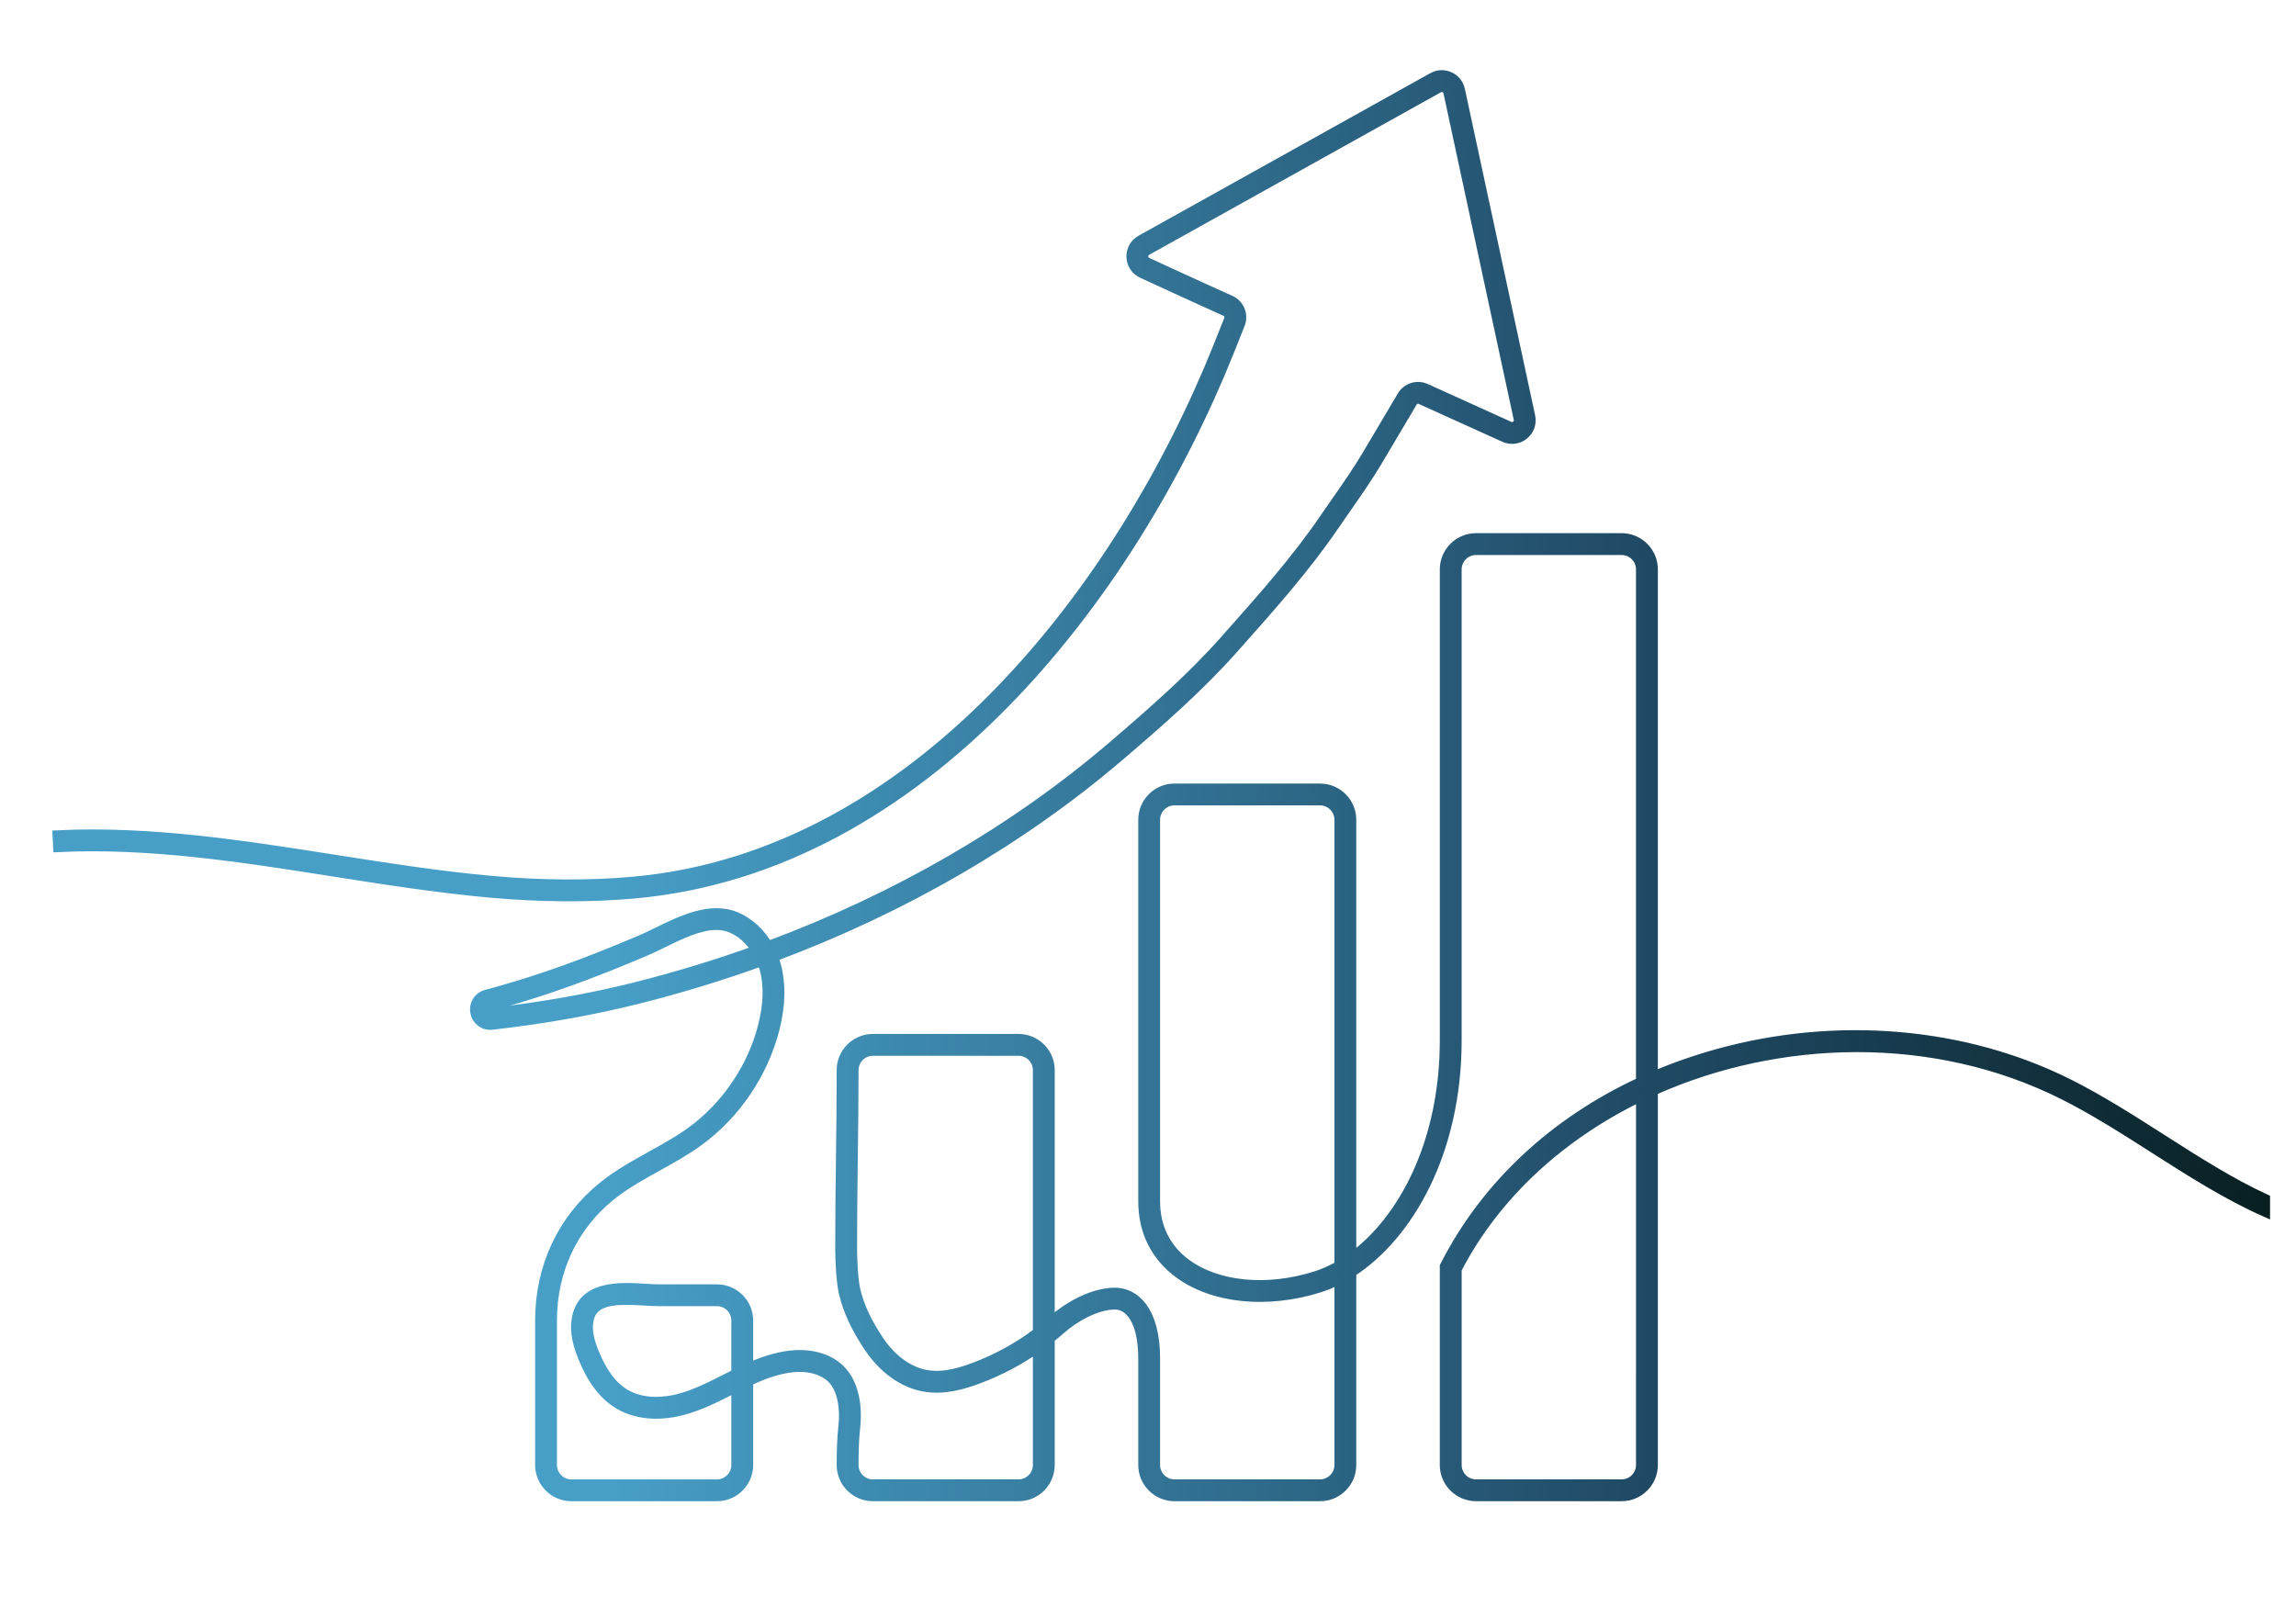
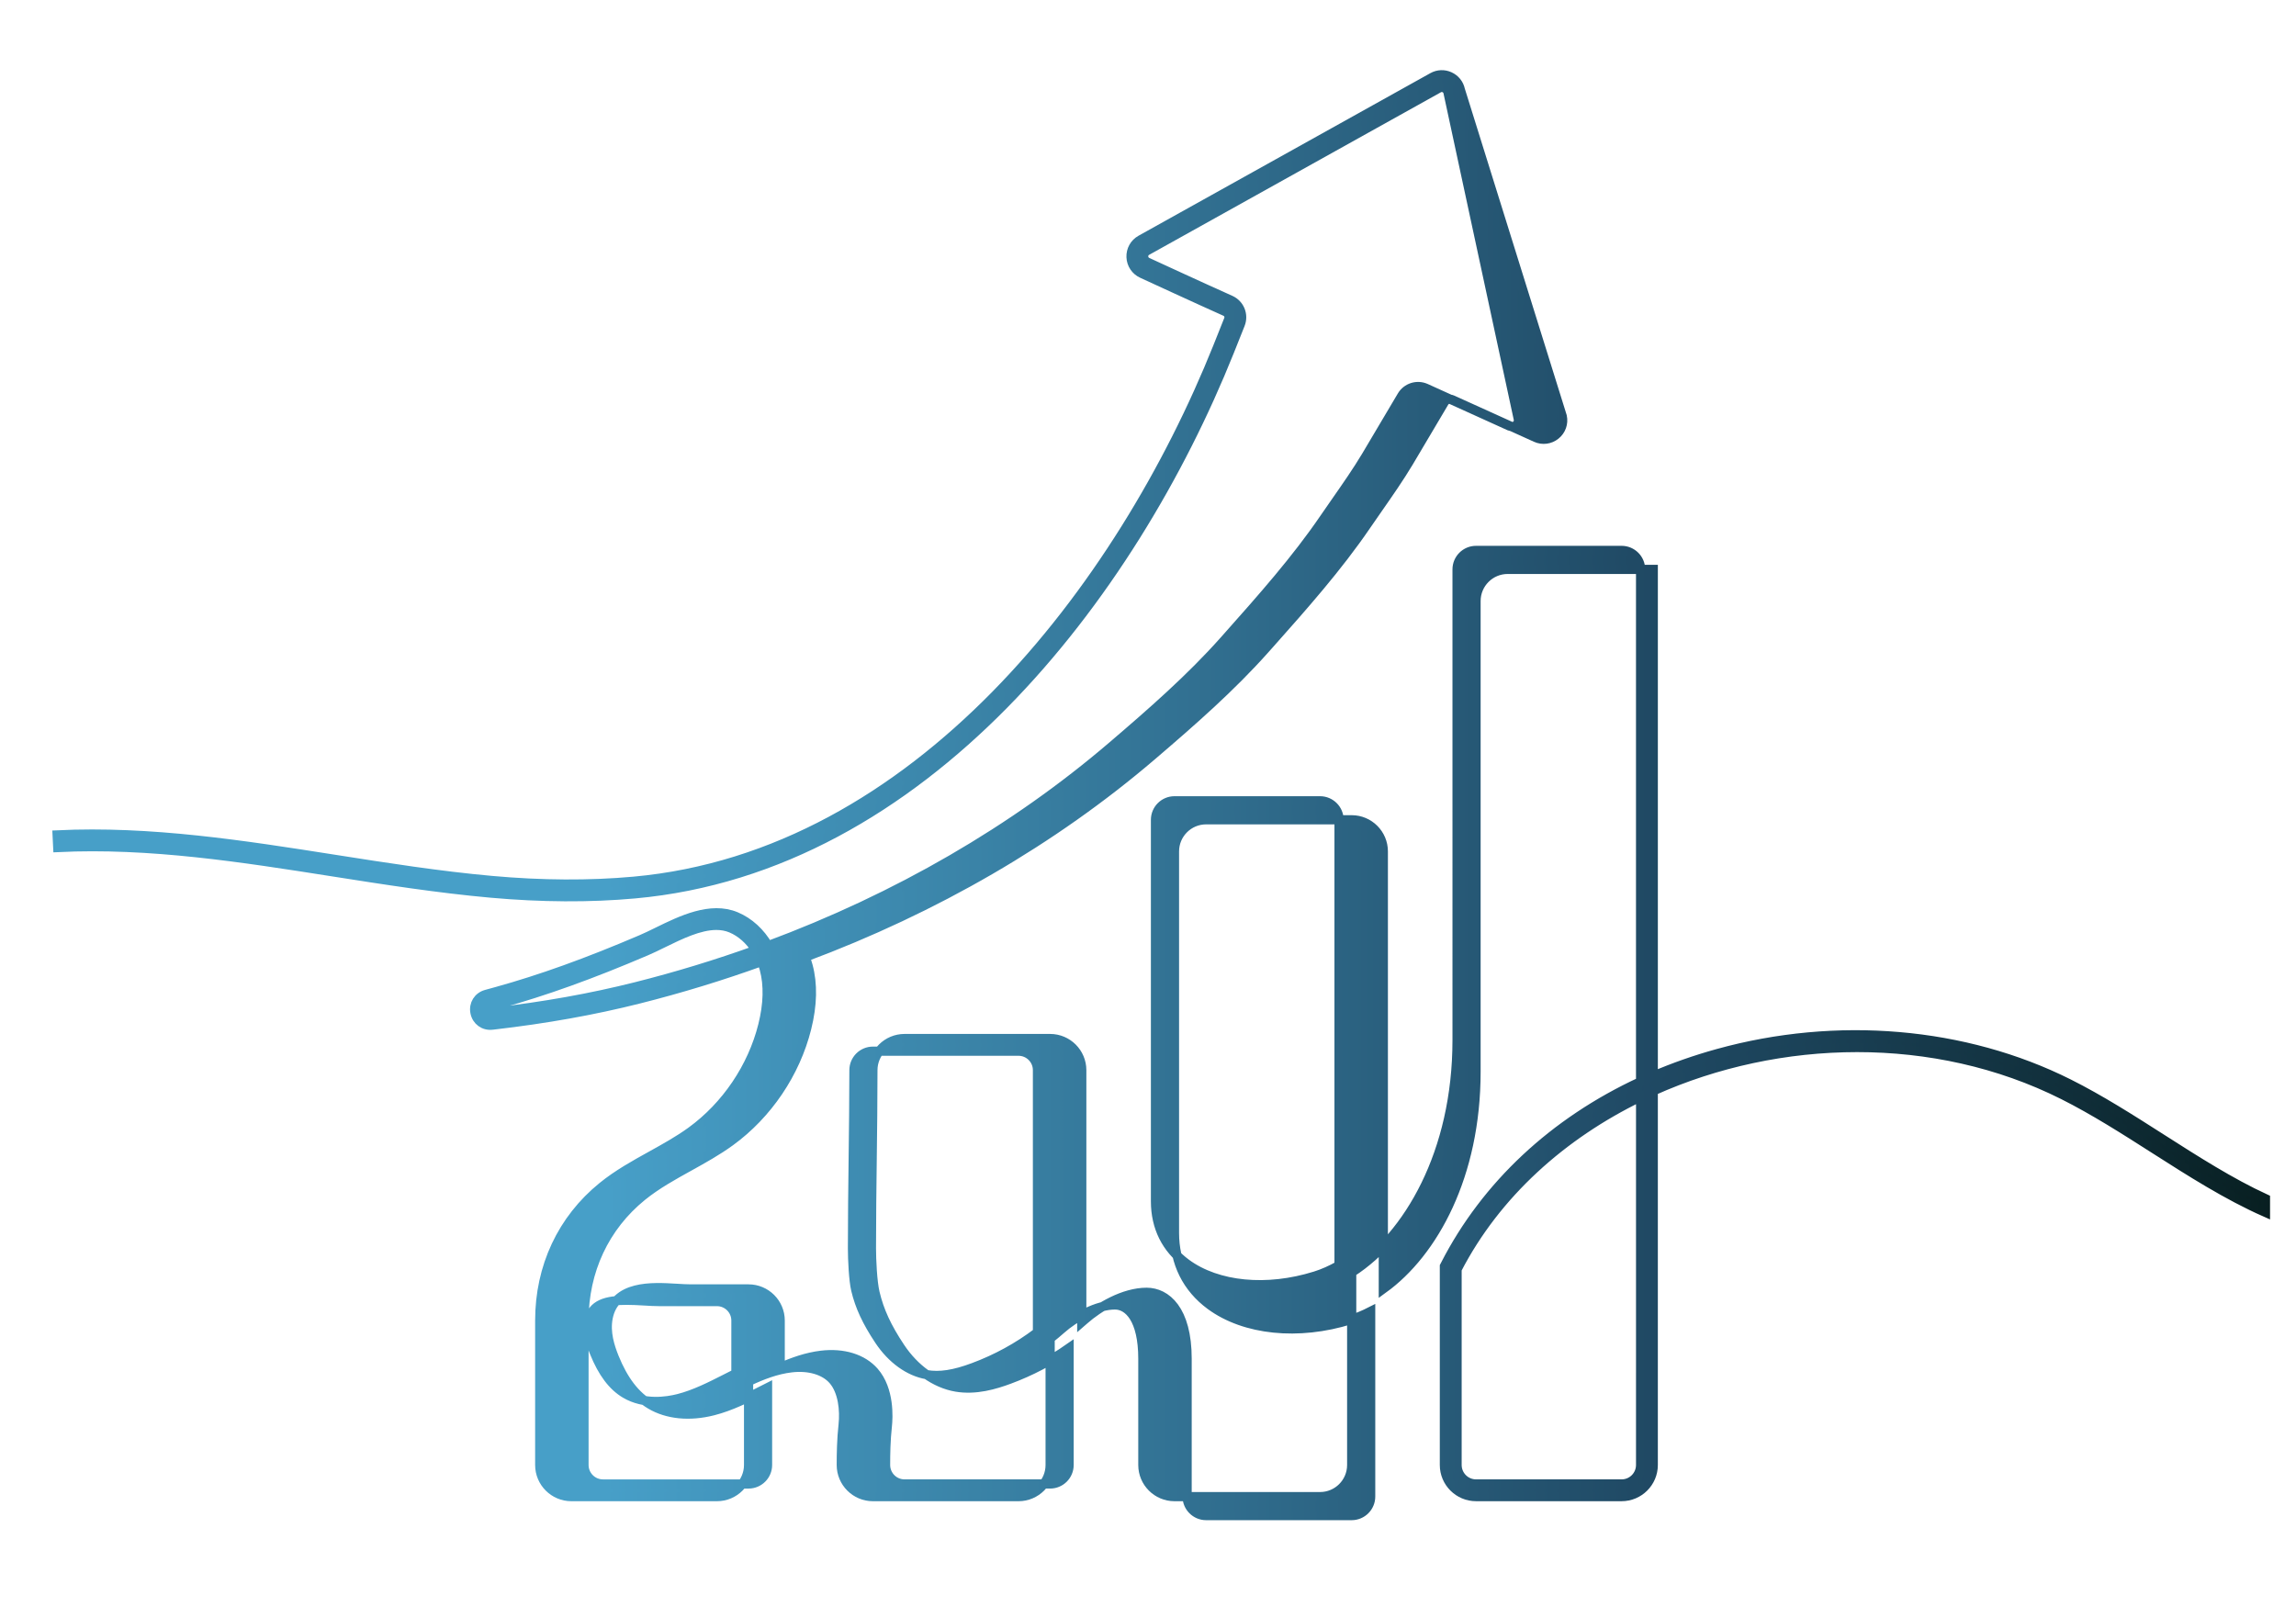
<svg xmlns="http://www.w3.org/2000/svg" version="1.1" id="Layer_1" x="0px" y="0px" viewBox="0 0 5000 3500" style="enable-background:new 0 0 5000 3500;" xml:space="preserve">
  <style type="text/css"> .st0{fill:url(#SVGID_1_);stroke:url(#SVGID_00000124146955771623386550000015999391174627765904_);stroke-width:20;stroke-miterlimit:10;} </style>
  <g>
    <linearGradient id="SVGID_1_" gradientUnits="userSpaceOnUse" x1="124.4" y1="1711.211" x2="4933.48" y2="1711.211">
      <stop offset="0.249" style="stop-color:#479FC8" />
      <stop offset="0.416" style="stop-color:#3A83A7" />
      <stop offset="0.713" style="stop-color:#204A65" />
      <stop offset="0.788" style="stop-color:#1B4258" />
      <stop offset="0.927" style="stop-color:#0F2C36" />
      <stop offset="1" style="stop-color:#081F21" />
    </linearGradient>
    <linearGradient id="SVGID_00000116192950272914199480000010159222172883632290_" gradientUnits="userSpaceOnUse" x1="113.929" y1="1711.211" x2="4943.48" y2="1711.211">
      <stop offset="0.249" style="stop-color:#479FC8" />
      <stop offset="0.416" style="stop-color:#3A83A7" />
      <stop offset="0.713" style="stop-color:#204A65" />
      <stop offset="0.788" style="stop-color:#1B4258" />
      <stop offset="0.927" style="stop-color:#0F2C36" />
      <stop offset="1" style="stop-color:#081F21" />
    </linearGradient>
-     <path style="fill:url(#SVGID_1_);stroke:url(#SVGID_00000116192950272914199480000010159222172883632290_);stroke-width:20;stroke-miterlimit:10;" d=" M4706.38,2479.17c-65.29-41.73-132.8-84.83-201.13-119.08c-226.48-113.56-505.12-137.5-764.52-65.59 c-48.83,13.51-95.69,29.97-140.41,49.17V1240.09c0-37.97-30.91-68.88-68.88-68.88h-317.08c-37.97,0-68.88,30.91-68.88,68.88 v1025.17c0,226.05-92.53,393.91-201.9,472.97v-952.78c0-38.01-30.91-68.88-68.88-68.88h-317.04c-37.97,0-68.88,30.87-68.88,68.88 v831.05c0,65.37,27.11,119.85,78.37,157.56c74.61,54.81,191.59,66.83,305.28,31.25c14.54-4.57,29.12-10.6,43.61-18v403.36 c0,22.79-18.56,41.35-41.34,41.35h-317.04c-22.79,0-41.35-18.56-41.35-41.35V2959.2c0-106.63-45.58-144.64-88.25-144.64 c-49.85,0-104.11,32.32-135.41,60.03c-1.92,1.71-3.85,3.38-5.77,5.05v-548.86c0-37.97-30.91-68.88-68.88-68.88h-317.08 c-37.97,0-68.88,30.91-68.88,68.88c0,66.23-0.81,131.09-1.58,193.77c-0.81,62.81-1.62,127.76-1.62,194.16 c0,24.58,2.14,72.6,7.82,96.71c9.41,39.76,25.87,75.42,55.07,119.2c31.43,47.16,75.76,78.67,121.6,86.45 c42.84,7.27,84.49-5.26,116.04-16.97c46.31-17.19,89.79-40.02,129.94-68.15v254.74c0,22.79-18.51,41.35-41.3,41.35h-317.08 c-22.79,0-41.3-18.56-41.3-41.35c0-23.22,0.43-53.83,3.85-84.83c1.92-17.83,5.64-79.14-28.65-118.31 c-25.01-28.56-66.96-41.6-115.19-35.87c-31.51,3.76-61.74,14.45-89.49,26.77v-102.36c0-37.97-30.91-68.84-68.88-68.84h-125.88 c-9.06,0-19.63-0.68-30.78-1.33c-53.79-3.25-134.94-8.21-149.13,64.31c-6.16,31.64,3.89,62.6,13.3,86.03 c20.05,49.77,45.88,83.46,78.97,103c36.68,21.68,85.04,26.47,136.26,13.47c38.65-9.83,74.27-27.92,108.73-45.45l9.88-5v168.42 c0,22.79-18.56,41.35-41.34,41.35h-317.04c-22.79,0-41.34-18.56-41.34-41.35v-314.6c0-108.3,44.98-204.42,126.56-270.6 c31.08-25.18,67.26-45.24,102.23-64.6c30.01-16.63,61.1-33.86,89.62-54.56c81.45-59.17,142.16-149.09,166.58-246.7 c12.74-50.88,13.73-96.8,2.95-136.44c-1.71-6.37-3.76-12.61-6.11-18.64c282.45-105.31,539.63-254.27,755.16-438.64 c87.44-74.82,172.09-148.92,246.28-232.34l9.88-11.07c72.69-81.79,147.89-166.32,210.79-258.55c8.42-12.31,17.02-24.63,25.61-36.98 c22.58-32.37,45.92-65.84,66.49-100.18c19.41-32.45,57.55-96.93,77.43-130.66c3.59-6.03,11.07-8.42,17.53-5.47l181.93,82.39 c14.28,6.46,30.78,4.36,42.97-5.52c12.27-9.83,17.79-25.48,14.49-40.83L3180.22,195.5c-2.78-12.96-11.29-23.47-23.34-28.95 c-12.01-5.47-25.61-4.92-37.16,1.54L2484.2,522.17c-13.72,7.65-21.8,22.1-21.16,37.8c0.64,15.69,9.92,29.46,24.16,35.92 c1.24,0.56,127.33,58.75,181.07,82.69c6.76,2.99,9.88,10.73,7.14,17.57l-23.77,59.65 c-210.75,525.99-655.45,1107.86-1271.66,1163.53c-96.16,8.72-200.06,8.17-308.83-1.62c-114.33-10.26-230.24-28.52-342.39-46.13 c-197.28-31-401.22-63.07-604.36-53.23l1.33,27.54c200.27-9.83,402.89,22.1,598.76,52.93c112.58,17.7,228.96,36,344.19,46.35 c110.4,9.92,216,10.52,313.75,1.62c628.65-56.78,1081.01-647.16,1294.79-1180.71l23.81-59.73c8.21-20.61-1.24-43.87-21.51-52.93 c-53.62-23.86-179.53-81.96-180.86-82.56c-4.83-2.22-7.87-6.67-8.08-11.97c-0.26-5.34,2.39-10.05,7.06-12.61l635.44-354.11 c3.85-2.18,8.38-2.35,12.4-0.51c4.02,1.8,6.88,5.34,7.78,9.62l153.07,711.21c1.11,5.22-0.68,10.3-4.83,13.64 c-4.15,3.29-9.45,4.02-14.32,1.84l-181.93-82.43c-19.28-8.72-41.9-1.58-52.63,16.63c-19.88,33.69-57.98,98.13-77.35,130.49 c-20.05,33.52-43.14,66.61-65.46,98.6c-8.64,12.4-17.27,24.76-25.78,37.2c-61.87,90.73-136.48,174.62-208.61,255.77l-9.83,11.07 c-73.03,82.13-156.92,155.5-243.63,229.69c-213.65,182.78-468.87,330.46-749.26,434.66c-16.85-28.9-41.26-51.44-69.82-63.45 c-55.5-23.34-119.46,8-170.85,33.18c-12.7,6.2-24.67,12.1-35.79,16.8c-118.31,50.58-218.36,86.54-314.86,113.3l-22.53,6.2 c-17.7,4.87-28.05,21.46-24.54,39.51c3.46,18.09,19.5,29.76,37.54,27.54l3.93-0.43c113.82-13.17,217.12-31.68,315.8-56.52 c91.11-22.96,180.35-50.28,267.27-81.71c2.1,5.3,3.89,10.73,5.43,16.38c9.49,35.02,8.42,76.23-3.12,122.5 c-22.87,91.46-79.74,175.69-156.02,231.1c-27.19,19.75-57.51,36.51-86.84,52.8c-36,19.92-73.24,40.58-106.16,67.3 c-88.21,71.49-136.78,175.22-136.78,291.98v314.6c0,38.01,30.91,68.88,68.88,68.88h317.04c37.97,0,68.88-30.87,68.88-68.88v-181.97 c29.33-13.81,60.24-25.82,92.78-29.67c38.4-4.62,72.52,5.34,91.16,26.68c21.38,24.37,25.35,66.19,21.98,97.14 c-3.55,32.32-4.02,63.92-4.02,87.82c0,38.01,30.91,68.88,68.88,68.88H2218c37.97,0,68.88-30.87,68.88-68.88v-275.31 c8.17-6.46,16.16-13.21,24.03-20.14c29.89-26.47,77.69-53.15,117.15-53.15c29.37,0,60.71,30.78,60.71,117.11v231.48 c0,38.01,30.91,68.88,68.88,68.88h317.04c37.97,0,68.88-30.87,68.88-68.88v-419.31c122.71-79.27,229.47-260.13,229.47-506.11 V1240.09c0-22.79,18.51-41.3,41.3-41.3h317.08c22.79,0,41.3,18.51,41.3,41.3v1115.85c-188.73,87.52-336.79,225.28-425.72,398.92 l-1.54,2.95v432.86c0,38.01,30.91,68.88,68.88,68.88h317.08c37.97,0,68.88-30.87,68.88-68.88v-814.72 c274.11-123.01,612.18-131.86,892.58,8.77c67.04,33.61,133.96,76.32,198.65,117.67c78.75,50.28,158.76,101.39,241.95,138.14v-29.8 C4857.57,2575.74,4782.96,2528.08,4706.38,2479.17z M1384.81,2149.01c-97.48,24.54-199.63,42.84-312.21,55.88l-3.89,0.43 c-5.43,0.6-6.93-3.12-7.4-5.39c-0.51-2.78-0.13-6.33,4.79-7.7l22.62-6.24c97.74-27.06,198.9-63.45,318.32-114.5 c11.76-5,24.07-11.03,37.07-17.44c37.5-18.34,78.84-38.61,115.96-38.61c11.16,0,21.93,1.84,32.15,6.11 c21.63,9.11,40.45,25.95,54.13,47.72C1561.31,2099.88,1473.96,2126.56,1384.81,2149.01z M1602.61,2991.43 c-3.12,1.58-6.2,3.08-9.23,4.62l-13.13,6.67c-33.09,16.8-67.34,34.21-103.04,43.31c-25.53,6.46-74.48,13.72-115.44-10.52 c-27.71-16.33-49.73-45.66-67.43-89.57c-8.04-19.92-16.59-45.92-11.8-70.42c6.93-35.49,38.4-43.57,81.92-43.57 c12.01,0,24.93,0.64,38.48,1.45c11.59,0.68,22.58,1.37,32.45,1.37h125.88c22.79,0,41.34,18.51,41.34,41.3L1602.61,2991.43 L1602.61,2991.43z M2259.31,2901.86c-42.5,32.11-89.32,57.76-139.56,76.41c-42.03,15.65-73.37,20.48-101.8,15.65 c-38.4-6.54-76.06-33.69-103.3-74.57c-27.24-40.92-42.54-73.93-51.18-110.27c-4.87-20.69-7.05-65.33-7.05-90.39 c0-66.23,0.81-131.09,1.58-193.77c0.77-62.81,1.63-127.76,1.63-194.16c0-22.79,18.51-41.3,41.3-41.3H2218 c22.79,0,41.3,18.51,41.3,41.3v571.1H2259.31z M2916.04,2756.06c-17.15,9.83-34.5,17.53-51.86,22.96 c-105.44,32.97-213.01,22.58-280.7-27.19c-43.95-32.28-67.17-79.06-67.17-135.32v-831.05c0-22.79,18.56-41.35,41.35-41.35h317.04 c22.79,0,41.34,18.56,41.34,41.35L2916.04,2756.06L2916.04,2756.06z M3572.74,3190.68c0,22.79-18.51,41.35-41.3,41.35h-317.08 c-22.79,0-41.3-18.56-41.3-41.35v-426.19c85.26-164.61,228.79-292.84,399.69-375.66L3572.74,3190.68L3572.74,3190.68z" />
+     <path style="fill:url(#SVGID_1_);stroke:url(#SVGID_00000116192950272914199480000010159222172883632290_);stroke-width:20;stroke-miterlimit:10;" d=" M4706.38,2479.17c-65.29-41.73-132.8-84.83-201.13-119.08c-226.48-113.56-505.12-137.5-764.52-65.59 c-48.83,13.51-95.69,29.97-140.41,49.17V1240.09h-317.08c-37.97,0-68.88,30.91-68.88,68.88 v1025.17c0,226.05-92.53,393.91-201.9,472.97v-952.78c0-38.01-30.91-68.88-68.88-68.88h-317.04c-37.97,0-68.88,30.87-68.88,68.88 v831.05c0,65.37,27.11,119.85,78.37,157.56c74.61,54.81,191.59,66.83,305.28,31.25c14.54-4.57,29.12-10.6,43.61-18v403.36 c0,22.79-18.56,41.35-41.34,41.35h-317.04c-22.79,0-41.35-18.56-41.35-41.35V2959.2c0-106.63-45.58-144.64-88.25-144.64 c-49.85,0-104.11,32.32-135.41,60.03c-1.92,1.71-3.85,3.38-5.77,5.05v-548.86c0-37.97-30.91-68.88-68.88-68.88h-317.08 c-37.97,0-68.88,30.91-68.88,68.88c0,66.23-0.81,131.09-1.58,193.77c-0.81,62.81-1.62,127.76-1.62,194.16 c0,24.58,2.14,72.6,7.82,96.71c9.41,39.76,25.87,75.42,55.07,119.2c31.43,47.16,75.76,78.67,121.6,86.45 c42.84,7.27,84.49-5.26,116.04-16.97c46.31-17.19,89.79-40.02,129.94-68.15v254.74c0,22.79-18.51,41.35-41.3,41.35h-317.08 c-22.79,0-41.3-18.56-41.3-41.35c0-23.22,0.43-53.83,3.85-84.83c1.92-17.83,5.64-79.14-28.65-118.31 c-25.01-28.56-66.96-41.6-115.19-35.87c-31.51,3.76-61.74,14.45-89.49,26.77v-102.36c0-37.97-30.91-68.84-68.88-68.84h-125.88 c-9.06,0-19.63-0.68-30.78-1.33c-53.79-3.25-134.94-8.21-149.13,64.31c-6.16,31.64,3.89,62.6,13.3,86.03 c20.05,49.77,45.88,83.46,78.97,103c36.68,21.68,85.04,26.47,136.26,13.47c38.65-9.83,74.27-27.92,108.73-45.45l9.88-5v168.42 c0,22.79-18.56,41.35-41.34,41.35h-317.04c-22.79,0-41.34-18.56-41.34-41.35v-314.6c0-108.3,44.98-204.42,126.56-270.6 c31.08-25.18,67.26-45.24,102.23-64.6c30.01-16.63,61.1-33.86,89.62-54.56c81.45-59.17,142.16-149.09,166.58-246.7 c12.74-50.88,13.73-96.8,2.95-136.44c-1.71-6.37-3.76-12.61-6.11-18.64c282.45-105.31,539.63-254.27,755.16-438.64 c87.44-74.82,172.09-148.92,246.28-232.34l9.88-11.07c72.69-81.79,147.89-166.32,210.79-258.55c8.42-12.31,17.02-24.63,25.61-36.98 c22.58-32.37,45.92-65.84,66.49-100.18c19.41-32.45,57.55-96.93,77.43-130.66c3.59-6.03,11.07-8.42,17.53-5.47l181.93,82.39 c14.28,6.46,30.78,4.36,42.97-5.52c12.27-9.83,17.79-25.48,14.49-40.83L3180.22,195.5c-2.78-12.96-11.29-23.47-23.34-28.95 c-12.01-5.47-25.61-4.92-37.16,1.54L2484.2,522.17c-13.72,7.65-21.8,22.1-21.16,37.8c0.64,15.69,9.92,29.46,24.16,35.92 c1.24,0.56,127.33,58.75,181.07,82.69c6.76,2.99,9.88,10.73,7.14,17.57l-23.77,59.65 c-210.75,525.99-655.45,1107.86-1271.66,1163.53c-96.16,8.72-200.06,8.17-308.83-1.62c-114.33-10.26-230.24-28.52-342.39-46.13 c-197.28-31-401.22-63.07-604.36-53.23l1.33,27.54c200.27-9.83,402.89,22.1,598.76,52.93c112.58,17.7,228.96,36,344.19,46.35 c110.4,9.92,216,10.52,313.75,1.62c628.65-56.78,1081.01-647.16,1294.79-1180.71l23.81-59.73c8.21-20.61-1.24-43.87-21.51-52.93 c-53.62-23.86-179.53-81.96-180.86-82.56c-4.83-2.22-7.87-6.67-8.08-11.97c-0.26-5.34,2.39-10.05,7.06-12.61l635.44-354.11 c3.85-2.18,8.38-2.35,12.4-0.51c4.02,1.8,6.88,5.34,7.78,9.62l153.07,711.21c1.11,5.22-0.68,10.3-4.83,13.64 c-4.15,3.29-9.45,4.02-14.32,1.84l-181.93-82.43c-19.28-8.72-41.9-1.58-52.63,16.63c-19.88,33.69-57.98,98.13-77.35,130.49 c-20.05,33.52-43.14,66.61-65.46,98.6c-8.64,12.4-17.27,24.76-25.78,37.2c-61.87,90.73-136.48,174.62-208.61,255.77l-9.83,11.07 c-73.03,82.13-156.92,155.5-243.63,229.69c-213.65,182.78-468.87,330.46-749.26,434.66c-16.85-28.9-41.26-51.44-69.82-63.45 c-55.5-23.34-119.46,8-170.85,33.18c-12.7,6.2-24.67,12.1-35.79,16.8c-118.31,50.58-218.36,86.54-314.86,113.3l-22.53,6.2 c-17.7,4.87-28.05,21.46-24.54,39.51c3.46,18.09,19.5,29.76,37.54,27.54l3.93-0.43c113.82-13.17,217.12-31.68,315.8-56.52 c91.11-22.96,180.35-50.28,267.27-81.71c2.1,5.3,3.89,10.73,5.43,16.38c9.49,35.02,8.42,76.23-3.12,122.5 c-22.87,91.46-79.74,175.69-156.02,231.1c-27.19,19.75-57.51,36.51-86.84,52.8c-36,19.92-73.24,40.58-106.16,67.3 c-88.21,71.49-136.78,175.22-136.78,291.98v314.6c0,38.01,30.91,68.88,68.88,68.88h317.04c37.97,0,68.88-30.87,68.88-68.88v-181.97 c29.33-13.81,60.24-25.82,92.78-29.67c38.4-4.62,72.52,5.34,91.16,26.68c21.38,24.37,25.35,66.19,21.98,97.14 c-3.55,32.32-4.02,63.92-4.02,87.82c0,38.01,30.91,68.88,68.88,68.88H2218c37.97,0,68.88-30.87,68.88-68.88v-275.31 c8.17-6.46,16.16-13.21,24.03-20.14c29.89-26.47,77.69-53.15,117.15-53.15c29.37,0,60.71,30.78,60.71,117.11v231.48 c0,38.01,30.91,68.88,68.88,68.88h317.04c37.97,0,68.88-30.87,68.88-68.88v-419.31c122.71-79.27,229.47-260.13,229.47-506.11 V1240.09c0-22.79,18.51-41.3,41.3-41.3h317.08c22.79,0,41.3,18.51,41.3,41.3v1115.85c-188.73,87.52-336.79,225.28-425.72,398.92 l-1.54,2.95v432.86c0,38.01,30.91,68.88,68.88,68.88h317.08c37.97,0,68.88-30.87,68.88-68.88v-814.72 c274.11-123.01,612.18-131.86,892.58,8.77c67.04,33.61,133.96,76.32,198.65,117.67c78.75,50.28,158.76,101.39,241.95,138.14v-29.8 C4857.57,2575.74,4782.96,2528.08,4706.38,2479.17z M1384.81,2149.01c-97.48,24.54-199.63,42.84-312.21,55.88l-3.89,0.43 c-5.43,0.6-6.93-3.12-7.4-5.39c-0.51-2.78-0.13-6.33,4.79-7.7l22.62-6.24c97.74-27.06,198.9-63.45,318.32-114.5 c11.76-5,24.07-11.03,37.07-17.44c37.5-18.34,78.84-38.61,115.96-38.61c11.16,0,21.93,1.84,32.15,6.11 c21.63,9.11,40.45,25.95,54.13,47.72C1561.31,2099.88,1473.96,2126.56,1384.81,2149.01z M1602.61,2991.43 c-3.12,1.58-6.2,3.08-9.23,4.62l-13.13,6.67c-33.09,16.8-67.34,34.21-103.04,43.31c-25.53,6.46-74.48,13.72-115.44-10.52 c-27.71-16.33-49.73-45.66-67.43-89.57c-8.04-19.92-16.59-45.92-11.8-70.42c6.93-35.49,38.4-43.57,81.92-43.57 c12.01,0,24.93,0.64,38.48,1.45c11.59,0.68,22.58,1.37,32.45,1.37h125.88c22.79,0,41.34,18.51,41.34,41.3L1602.61,2991.43 L1602.61,2991.43z M2259.31,2901.86c-42.5,32.11-89.32,57.76-139.56,76.41c-42.03,15.65-73.37,20.48-101.8,15.65 c-38.4-6.54-76.06-33.69-103.3-74.57c-27.24-40.92-42.54-73.93-51.18-110.27c-4.87-20.69-7.05-65.33-7.05-90.39 c0-66.23,0.81-131.09,1.58-193.77c0.77-62.81,1.63-127.76,1.63-194.16c0-22.79,18.51-41.3,41.3-41.3H2218 c22.79,0,41.3,18.51,41.3,41.3v571.1H2259.31z M2916.04,2756.06c-17.15,9.83-34.5,17.53-51.86,22.96 c-105.44,32.97-213.01,22.58-280.7-27.19c-43.95-32.28-67.17-79.06-67.17-135.32v-831.05c0-22.79,18.56-41.35,41.35-41.35h317.04 c22.79,0,41.34,18.56,41.34,41.35L2916.04,2756.06L2916.04,2756.06z M3572.74,3190.68c0,22.79-18.51,41.35-41.3,41.35h-317.08 c-22.79,0-41.3-18.56-41.3-41.35v-426.19c85.26-164.61,228.79-292.84,399.69-375.66L3572.74,3190.68L3572.74,3190.68z" />
  </g>
</svg>